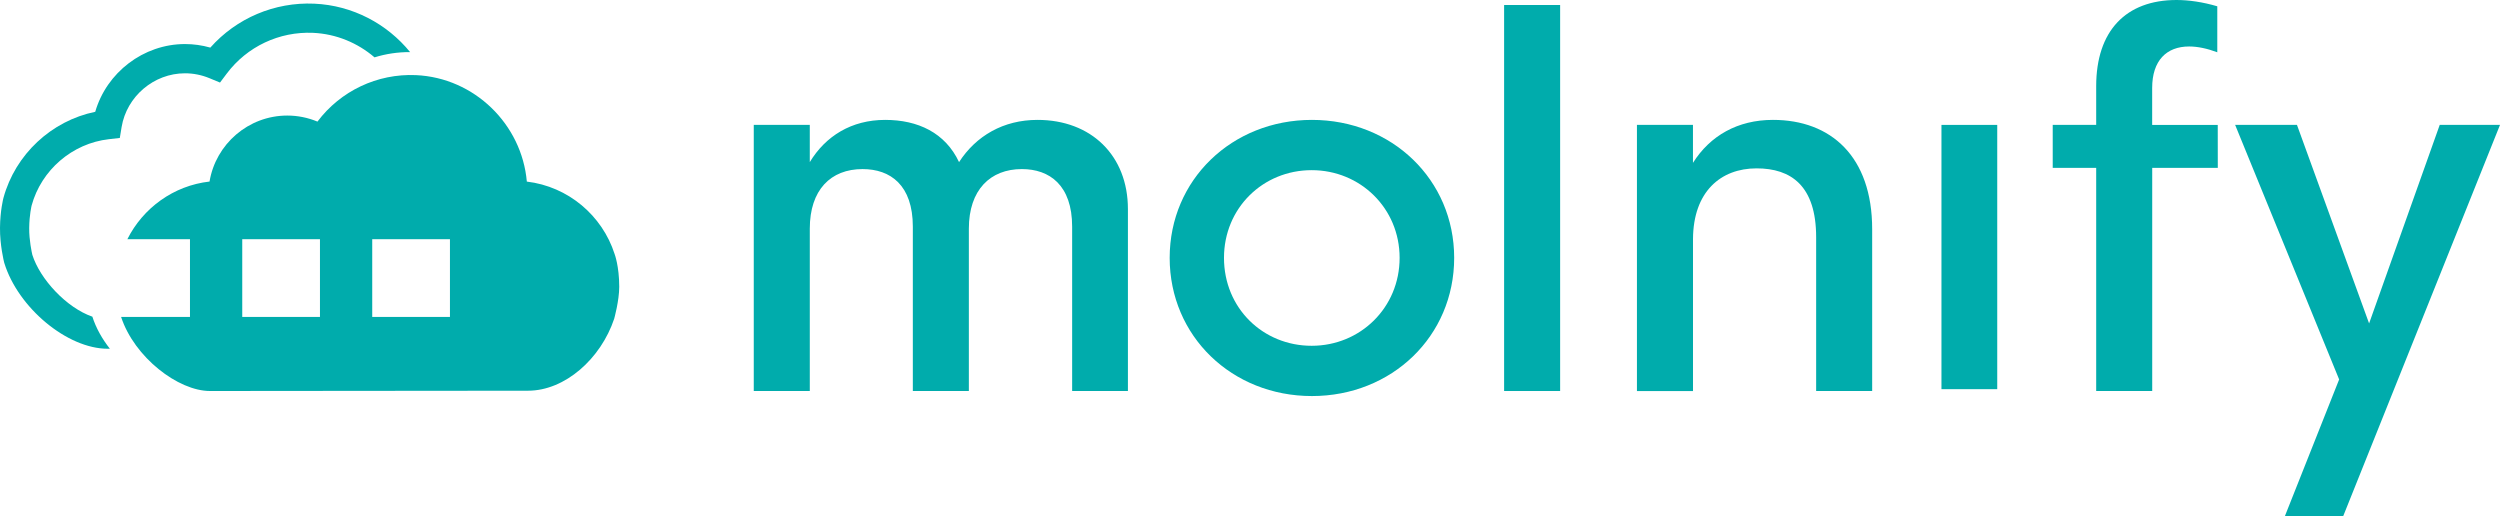
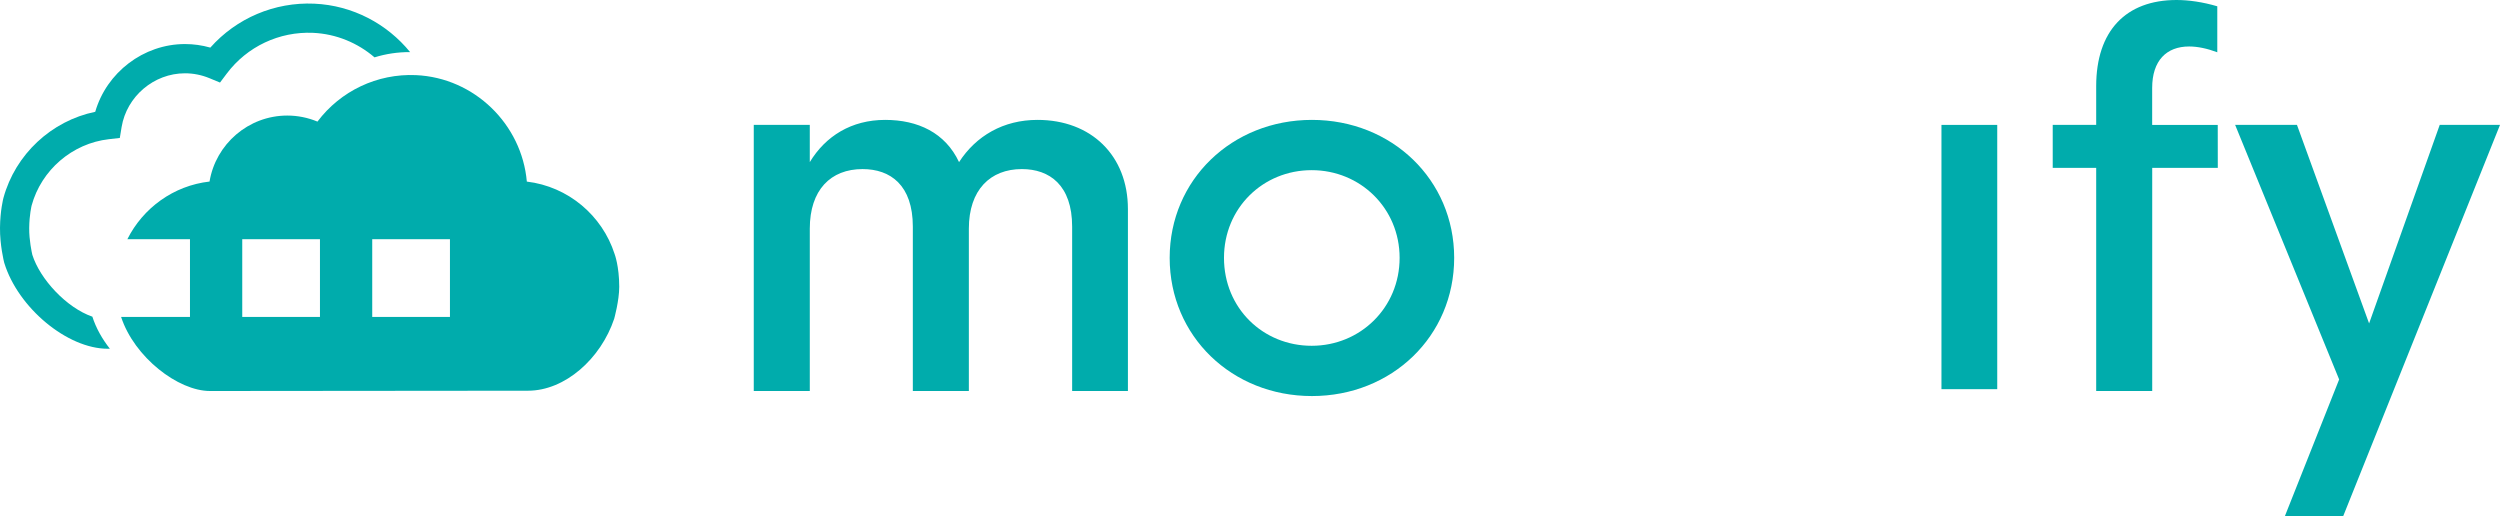
<svg xmlns="http://www.w3.org/2000/svg" version="1.1" id="Lager_1" x="0px" y="0px" width="599.29" height="123.73" viewBox="0 0 599.29 123.73" style="enable-background:new 0 0 599.29 123.73;" xml:space="preserve">
  <style type="text/css">
	.st0{fill:#00ACAC;}
</style>
  <path class="st0" d="M270.38,50.12v43.61h-13.37v-39.4c0-9.94-5.42-13.8-12.05-13.8c-7.59,0-12.71,5-12.71,14.28v38.92h-13.43v-39.4  c0-9.94-5.36-13.8-12.05-13.8c-7.65,0-12.65,5-12.65,14.28v38.92h-13.43V29.94h13.43v8.92c3.8-6.26,10-10.12,18.07-10.12  c7.83,0,14.4,3.07,17.71,10.12c4.1-6.33,10.66-10.12,18.79-10.12C261.58,28.73,270.38,37.29,270.38,50.12z" />
  <path class="st0" d="M280.39,61.81c0-18.73,14.94-33.07,34.1-33.07s34.1,14.34,34.1,33.07c0,18.79-14.94,33.13-34.1,33.13  C295.33,94.94,280.39,80.6,280.39,61.81z M335.51,61.81c0-11.87-9.4-21.02-21.08-21.02c-11.69,0-21.02,9.1-21.02,21.02  c0,12.05,9.34,21.08,21.02,21.08C326.11,82.89,335.51,73.73,335.51,61.81z" />
-   <path class="st0" d="M360.56,1.2h13.43v92.53h-13.43V1.2z" />
-   <path class="st0" d="M448.79,54.94v38.79h-13.43V56.87c0-12.35-6.02-16.51-14.28-16.51c-8.61,0-15.18,5.6-15.24,16.93v36.45H392.4  v-63.8h13.43v9.1c4.1-6.51,10.72-10.3,19.16-10.3C438.91,28.73,448.79,37.53,448.79,54.94z" />
  <polygon class="st0" points="465.4,29.94 465.4,55.15 465.4,68.52 465.4,79.92 465.4,91.31 465.4,93.29 478.77,93.29 478.77,91.31  478.77,79.92 478.77,68.52 478.77,55.15 478.77,29.94 " />
  <path class="st0" d="M531.64,40.24h-15.72v53.49h-13.43V40.24h-10.42v-10.3h10.42v-9.28C502.49,7.41,509.6,0,521.76,0  c2.89,0,6.27,0.48,9.76,1.51v11.02c-2.41-0.9-4.7-1.39-6.75-1.39c-5.42,0-8.86,3.37-8.86,9.94v8.86h15.72L531.64,40.24  C531.63,40.24,531.64,40.24,531.64,40.24z" />
  <path class="st0" d="M599.29,29.94l-37.59,93.79h-13.98l13.01-32.77L535.8,29.94h14.82l17.29,47.59l16.93-47.59H599.29z" />
  <path class="st0" d="M307.81,18.68" />
  <g>
    <path class="st0" d="M7.75,61.08C7.63,60.55,6.97,57.59,7,54.66c0.03-3.18,0.58-5.39,0.58-5.39c2.32-8.52,9.76-14.91,18.51-15.9   l2.63-0.3l0.43-2.61c1.22-7.35,7.74-12.89,15.19-12.89c2.02,0,4,0.4,5.89,1.18l2.51,1.04l1.63-2.17   c4.86-6.46,12.57-10.1,20.66-9.75c5.6,0.25,10.73,2.43,14.75,5.88c2.72-0.85,5.6-1.28,8.53-1.26C92.8,5.73,84.56,1.29,75.34,0.88   C65.8,0.46,56.68,4.36,50.42,11.41c-1.98-0.56-4.01-0.85-6.07-0.85c-9.96,0-18.8,6.82-21.52,16.24   C12.34,28.96,3.67,36.99,0.82,47.46C0.79,47.58,0.04,50.48,0,54.6c-0.04,4.13,0.94,8.09,0.98,8.26l0.05,0.18   C4.34,73.8,16.14,83.6,25.81,83.6c0.15,0,0.33,0,0.53,0c-1.84-2.34-3.32-4.95-4.2-7.69C15.94,73.77,9.59,66.92,7.75,61.08z" />
    <path class="st0" d="M147.33,60.89c-2.97-9.24-11.13-16.18-21.04-17.36c-1.2-13.72-12.55-24.89-26.58-25.52   c-9.29-0.41-18.09,3.8-23.61,11.14c-2.29-0.95-4.74-1.45-7.23-1.45c-9.34,0-17.16,6.87-18.64,15.82   c-8.64,0.98-15.95,6.35-19.7,13.82h15.01v18.63H29.03c3.15,9.65,13.67,17.76,21.31,17.76c7.73,0,65.04-0.07,76.24-0.07   c8.88,0,17.46-7.7,20.65-17.25c0,0,1.21-4.33,1.21-7.65C148.44,63.79,147.33,60.89,147.33,60.89z M76.7,75.97H58.07V57.34H76.7   V75.97z M107.86,75.97H89.23V57.34h18.63V75.97z" />
  </g>
</svg>